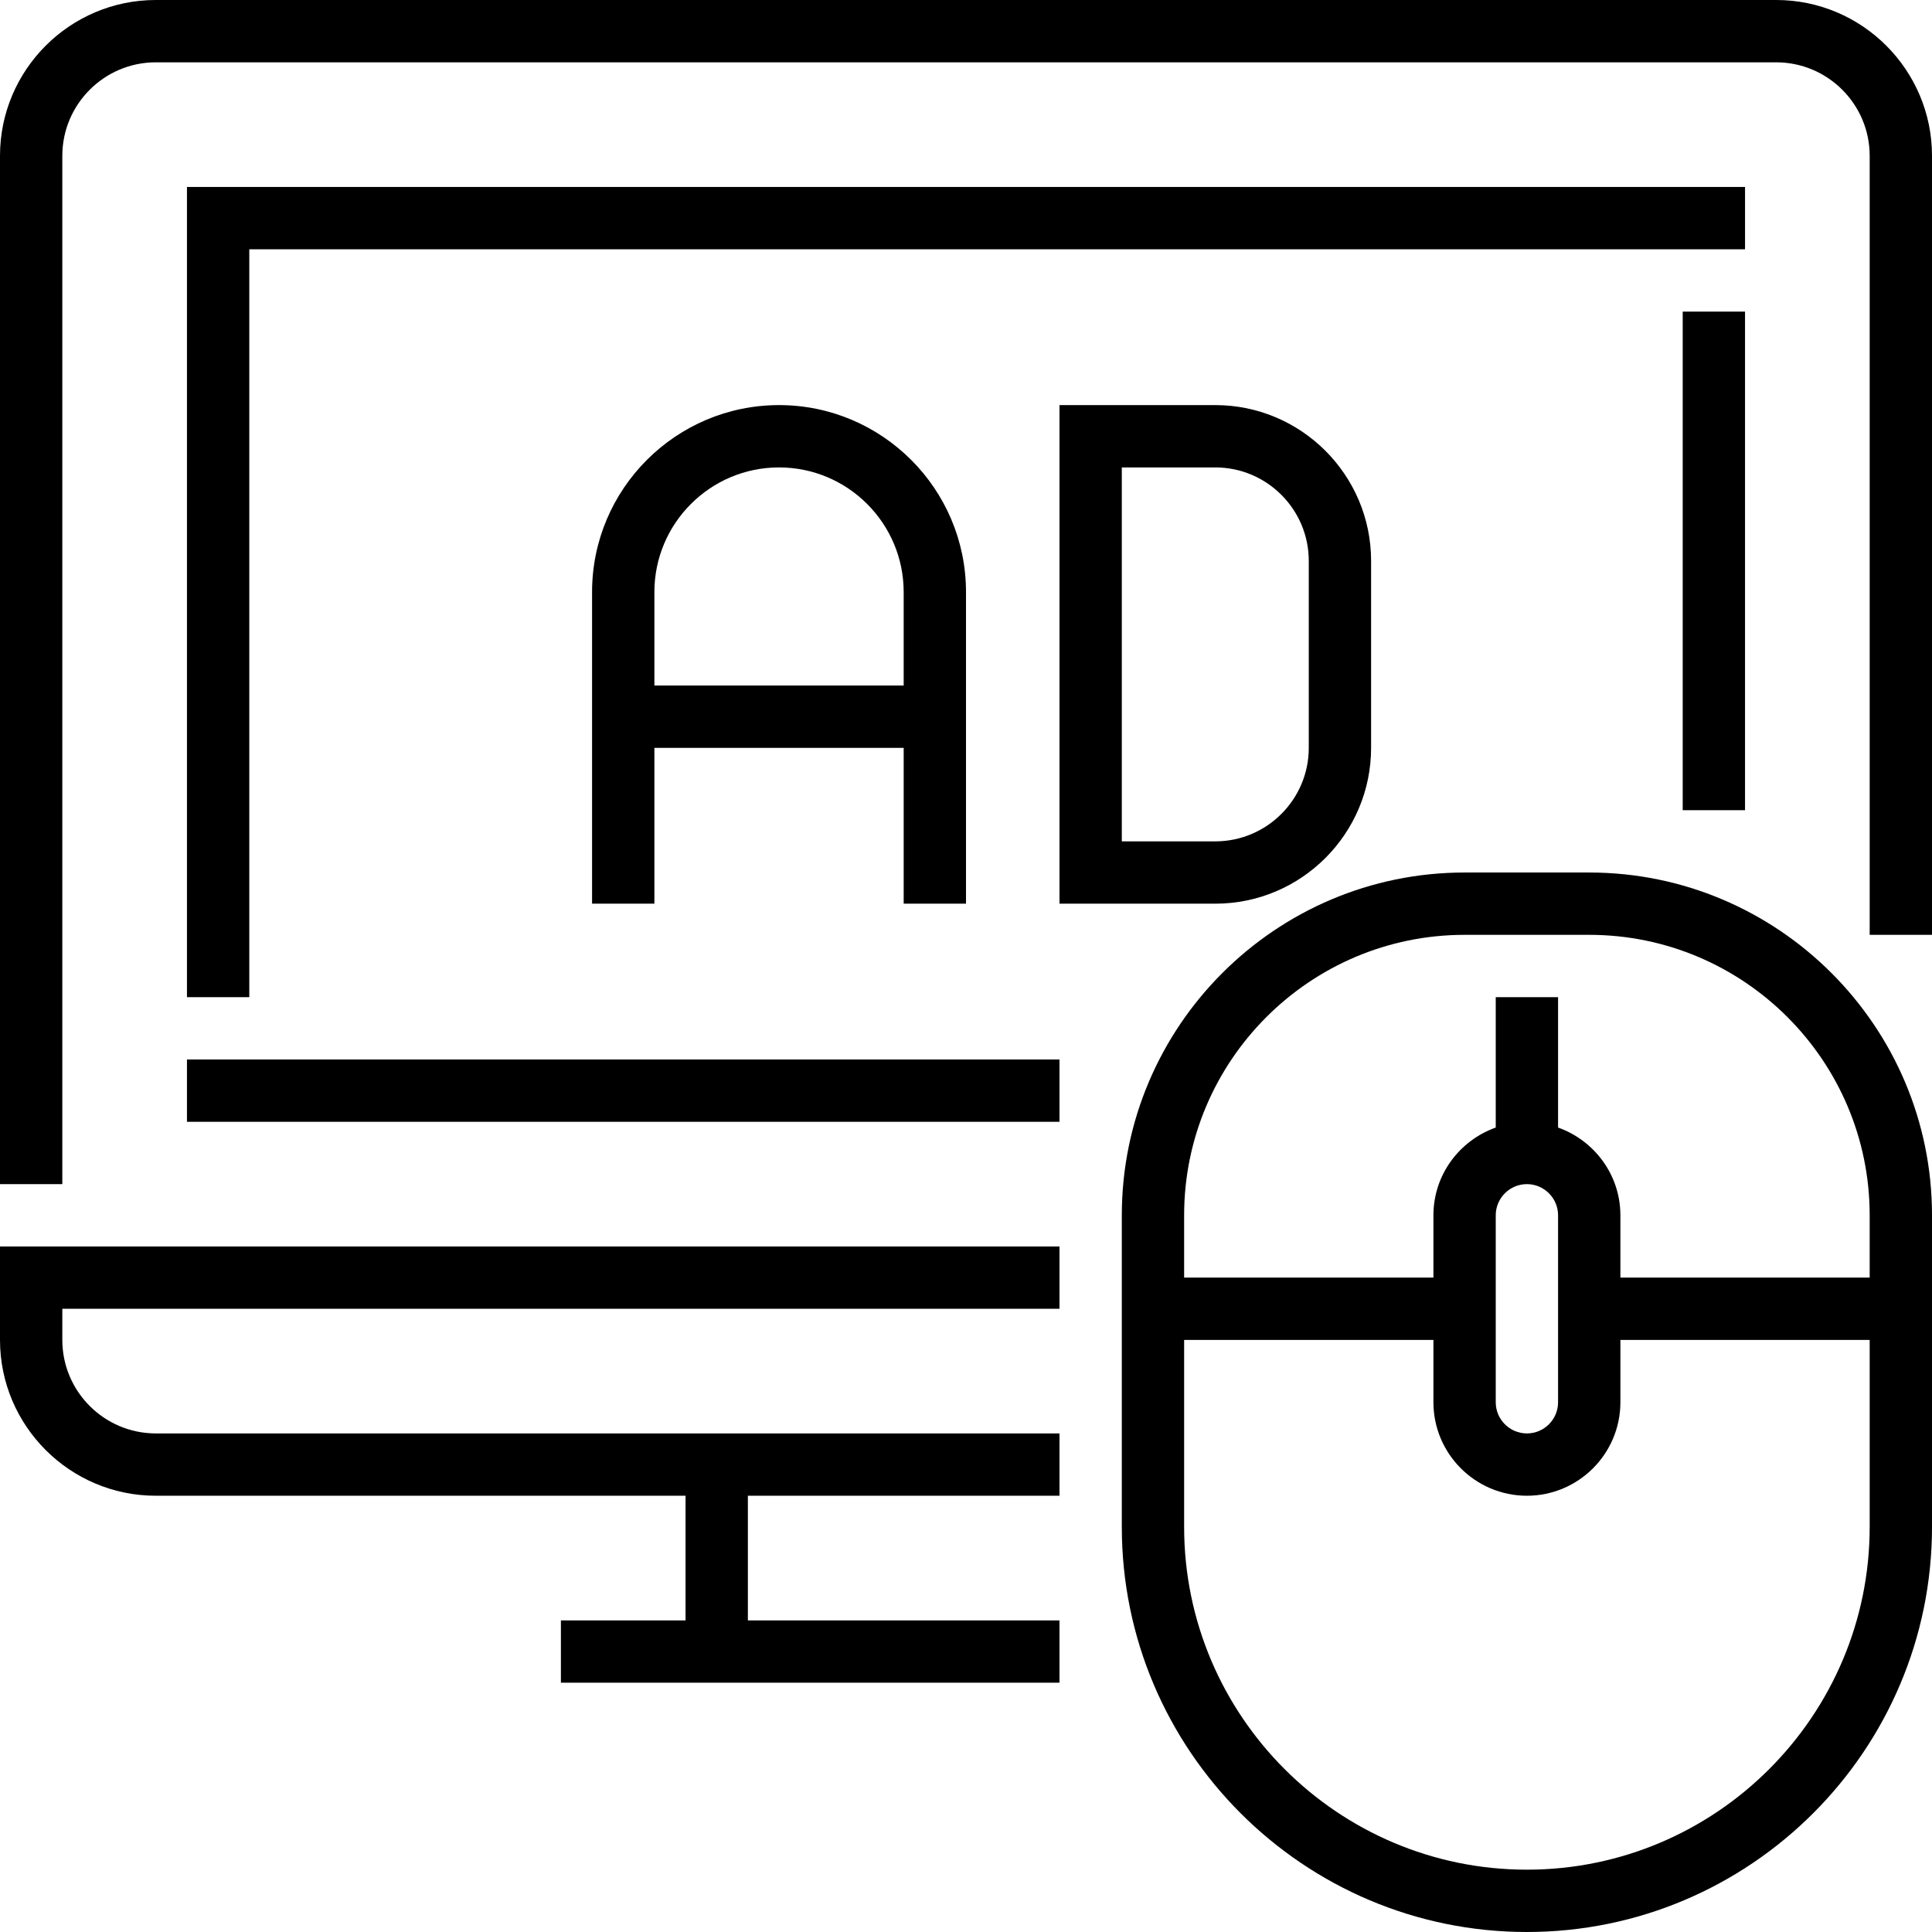
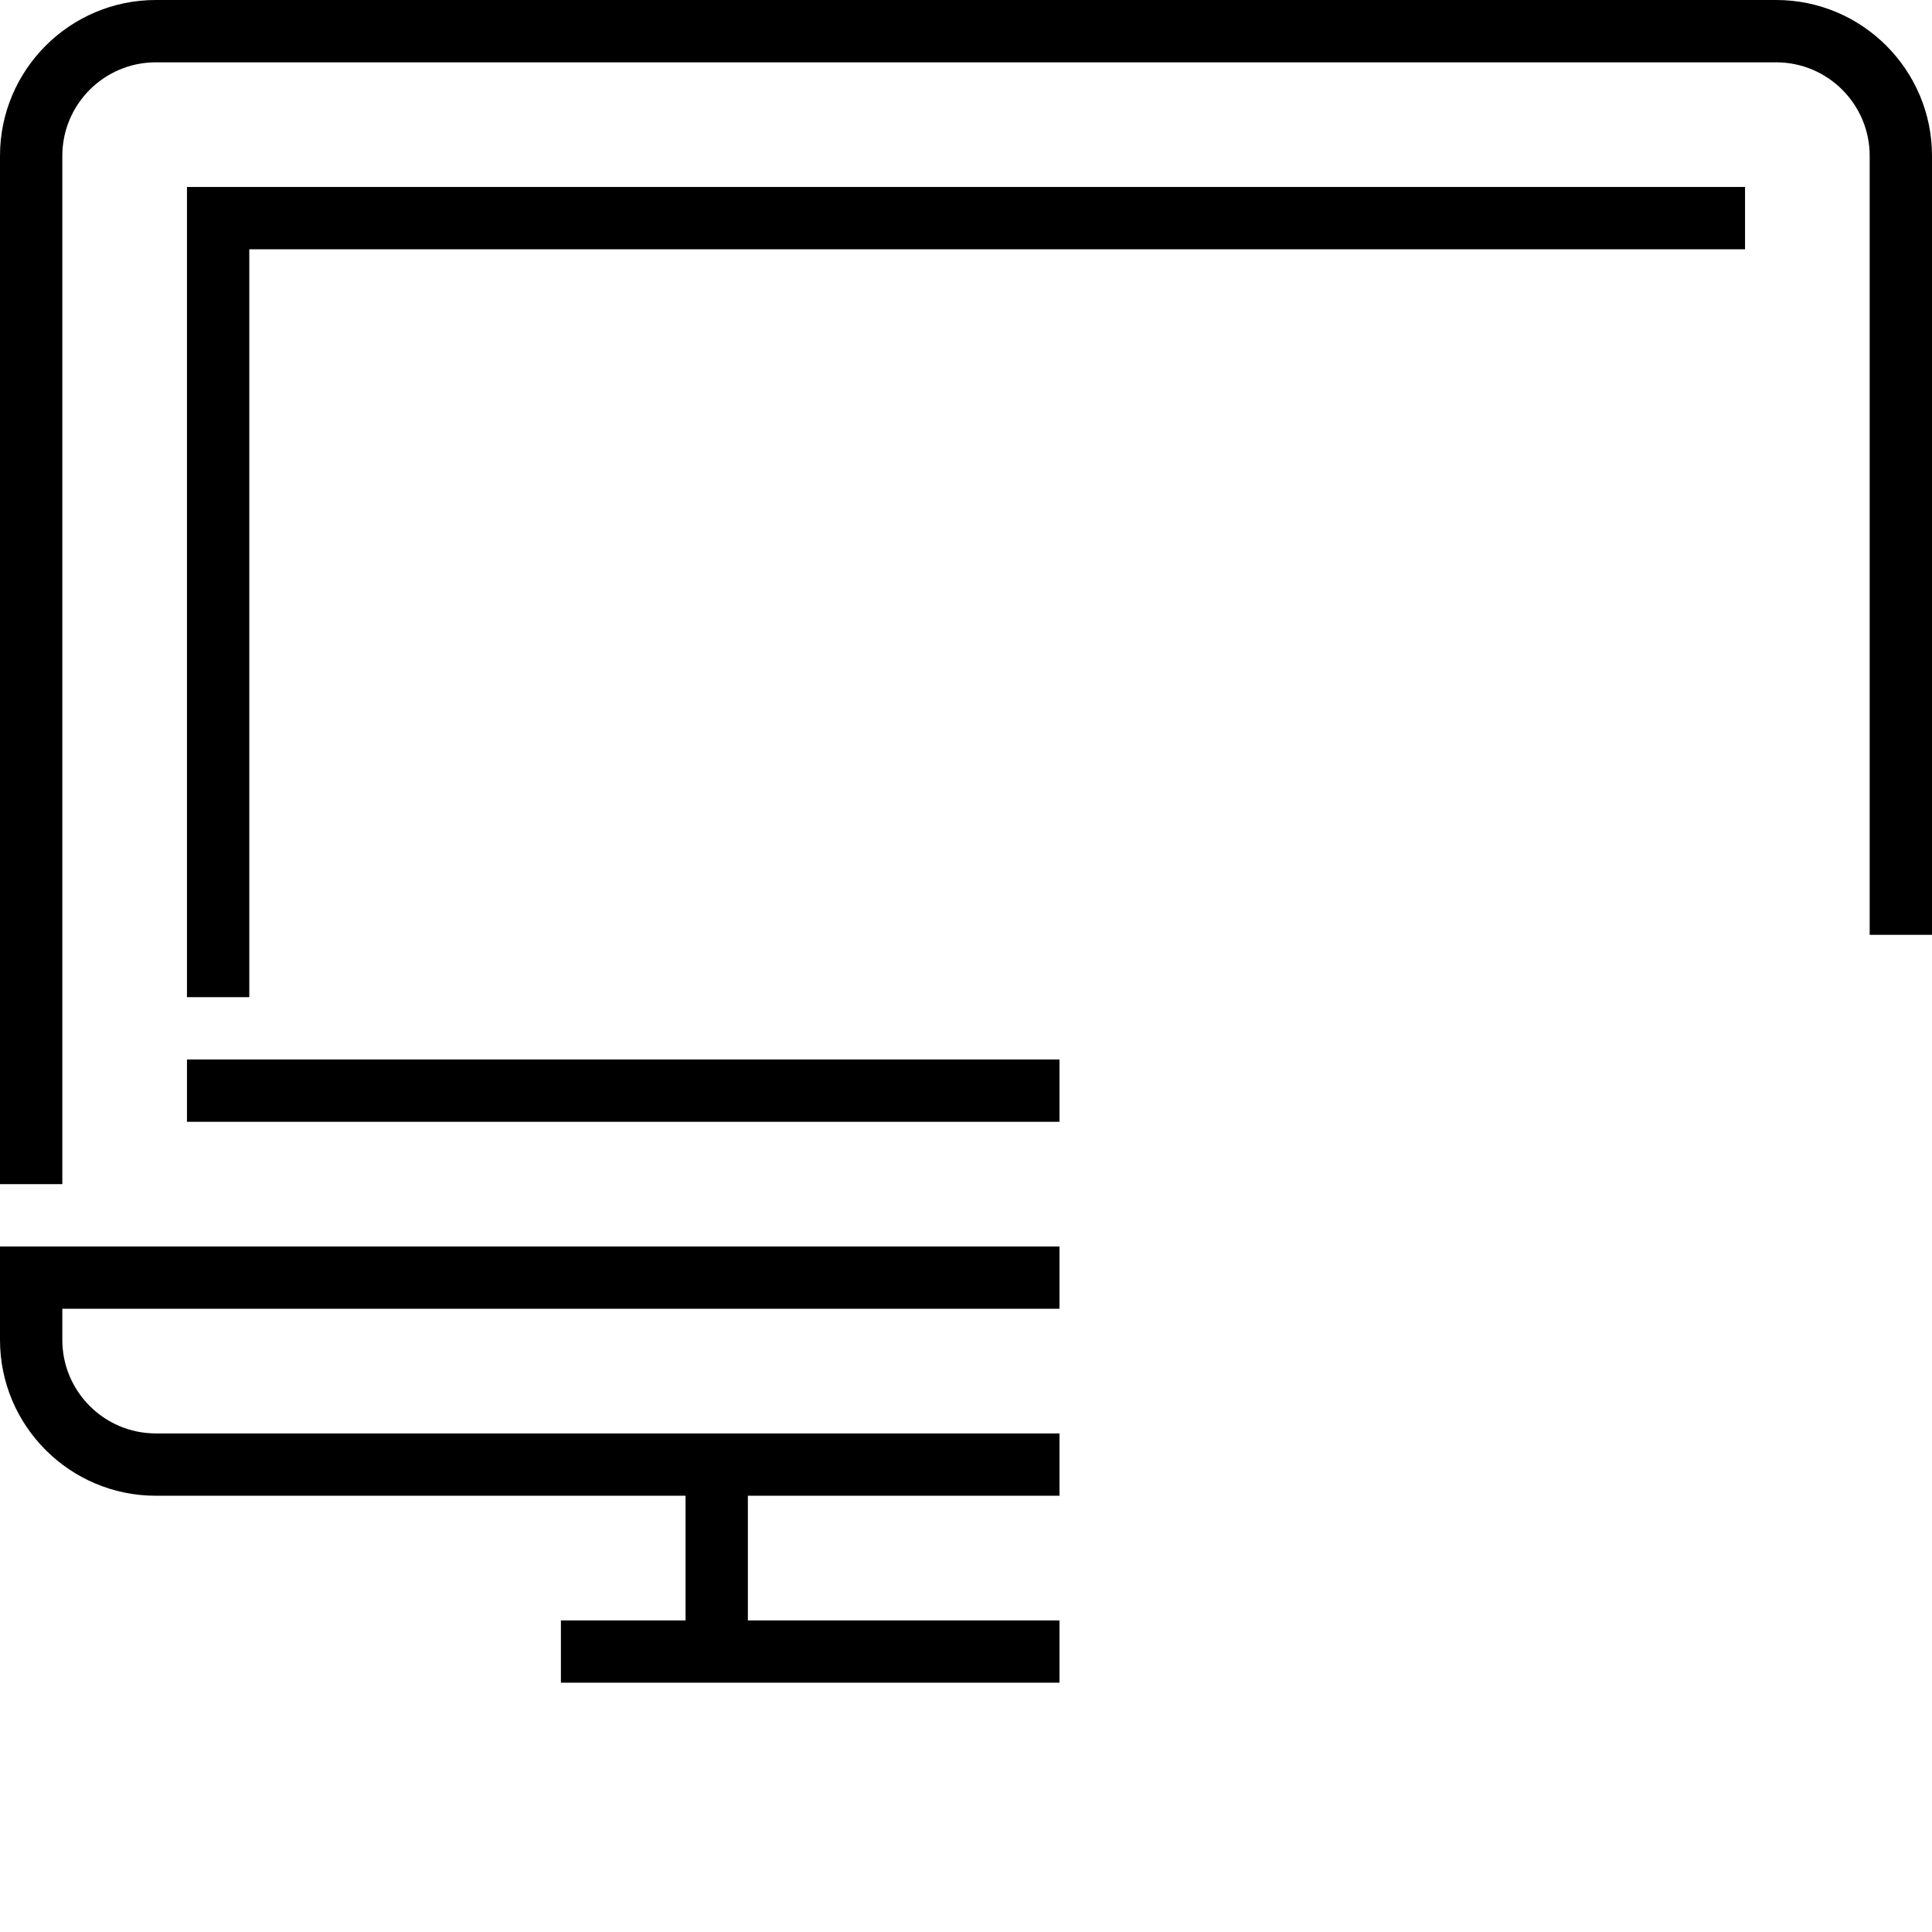
<svg xmlns="http://www.w3.org/2000/svg" version="1.1" id="Capa_1" x="0px" y="0px" viewBox="0 0 496 496" style="enable-background:new 0 0 496 496;" xml:space="preserve">
  <g>
    <g>
      <g>
        <path d="M0,344c0,22.056,17.944,40,40,40h136v32h-32v16h128v-16h-80v-32h80v-16H40c-13.232,0-24-10.768-24-24v-8h256v-16H0V344z" />
        <path d="M456,0H40C17.944,0,0,17.944,0,40v264h16V40c0-13.232,10.768-24,24-24h416c13.232,0,24,10.768,24,24v200h16V40     C496,17.944,478.056,0,456,0z" />
-         <path d="M408,224h-32c-48.52,0-88,39.48-88,88v80c0,57.344,46.656,104,104,104s104-46.656,104-104v-80     C496,263.48,456.52,224,408,224z M480,392c0,48.52-39.48,88-88,88c-48.52,0-88-39.48-88-88v-48h64v16c0,13.232,10.768,24,24,24     s24-10.768,24-24v-16h64V392z M384,360v-48c0-4.408,3.592-8,8-8c4.408,0,8,3.592,8,8v48c0,4.408-3.592,8-8,8     C387.592,368,384,364.408,384,360z M480,328h-64v-16c0-10.416-6.712-19.216-16-22.528V256h-16v33.472     c-9.288,3.312-16,12.112-16,22.528v16h-64v-16c0-39.696,32.304-72,72-72h32c39.696,0,72,32.304,72,72V328z" />
-         <rect x="432" y="80" width="16" height="128" />
        <polygon points="448,48 48,48 48,256 64,256 64,64 448,64    " />
        <rect x="48" y="272" width="224" height="16" />
-         <path d="M248,232v-40v-16v-24c0-26.472-21.528-48-48-48s-48,21.528-48,48v24v16v40h16v-40h64v40H248z M168,176v-24     c0-17.648,14.352-32,32-32s32,14.352,32,32v24H168z" />
-         <path d="M352,192v-48c0-22.056-17.944-40-40-40h-40v128h40C334.056,232,352,214.056,352,192z M288,120h24     c13.232,0,24,10.768,24,24v48c0,13.232-10.768,24-24,24h-24V120z" />
      </g>
    </g>
  </g>
  <g>
</g>
  <g>
</g>
  <g>
</g>
  <g>
</g>
  <g>
</g>
  <g>
</g>
  <g>
</g>
  <g>
</g>
  <g>
</g>
  <g>
</g>
  <g>
</g>
  <g>
</g>
  <g>
</g>
  <g>
</g>
  <g>
</g>
</svg>